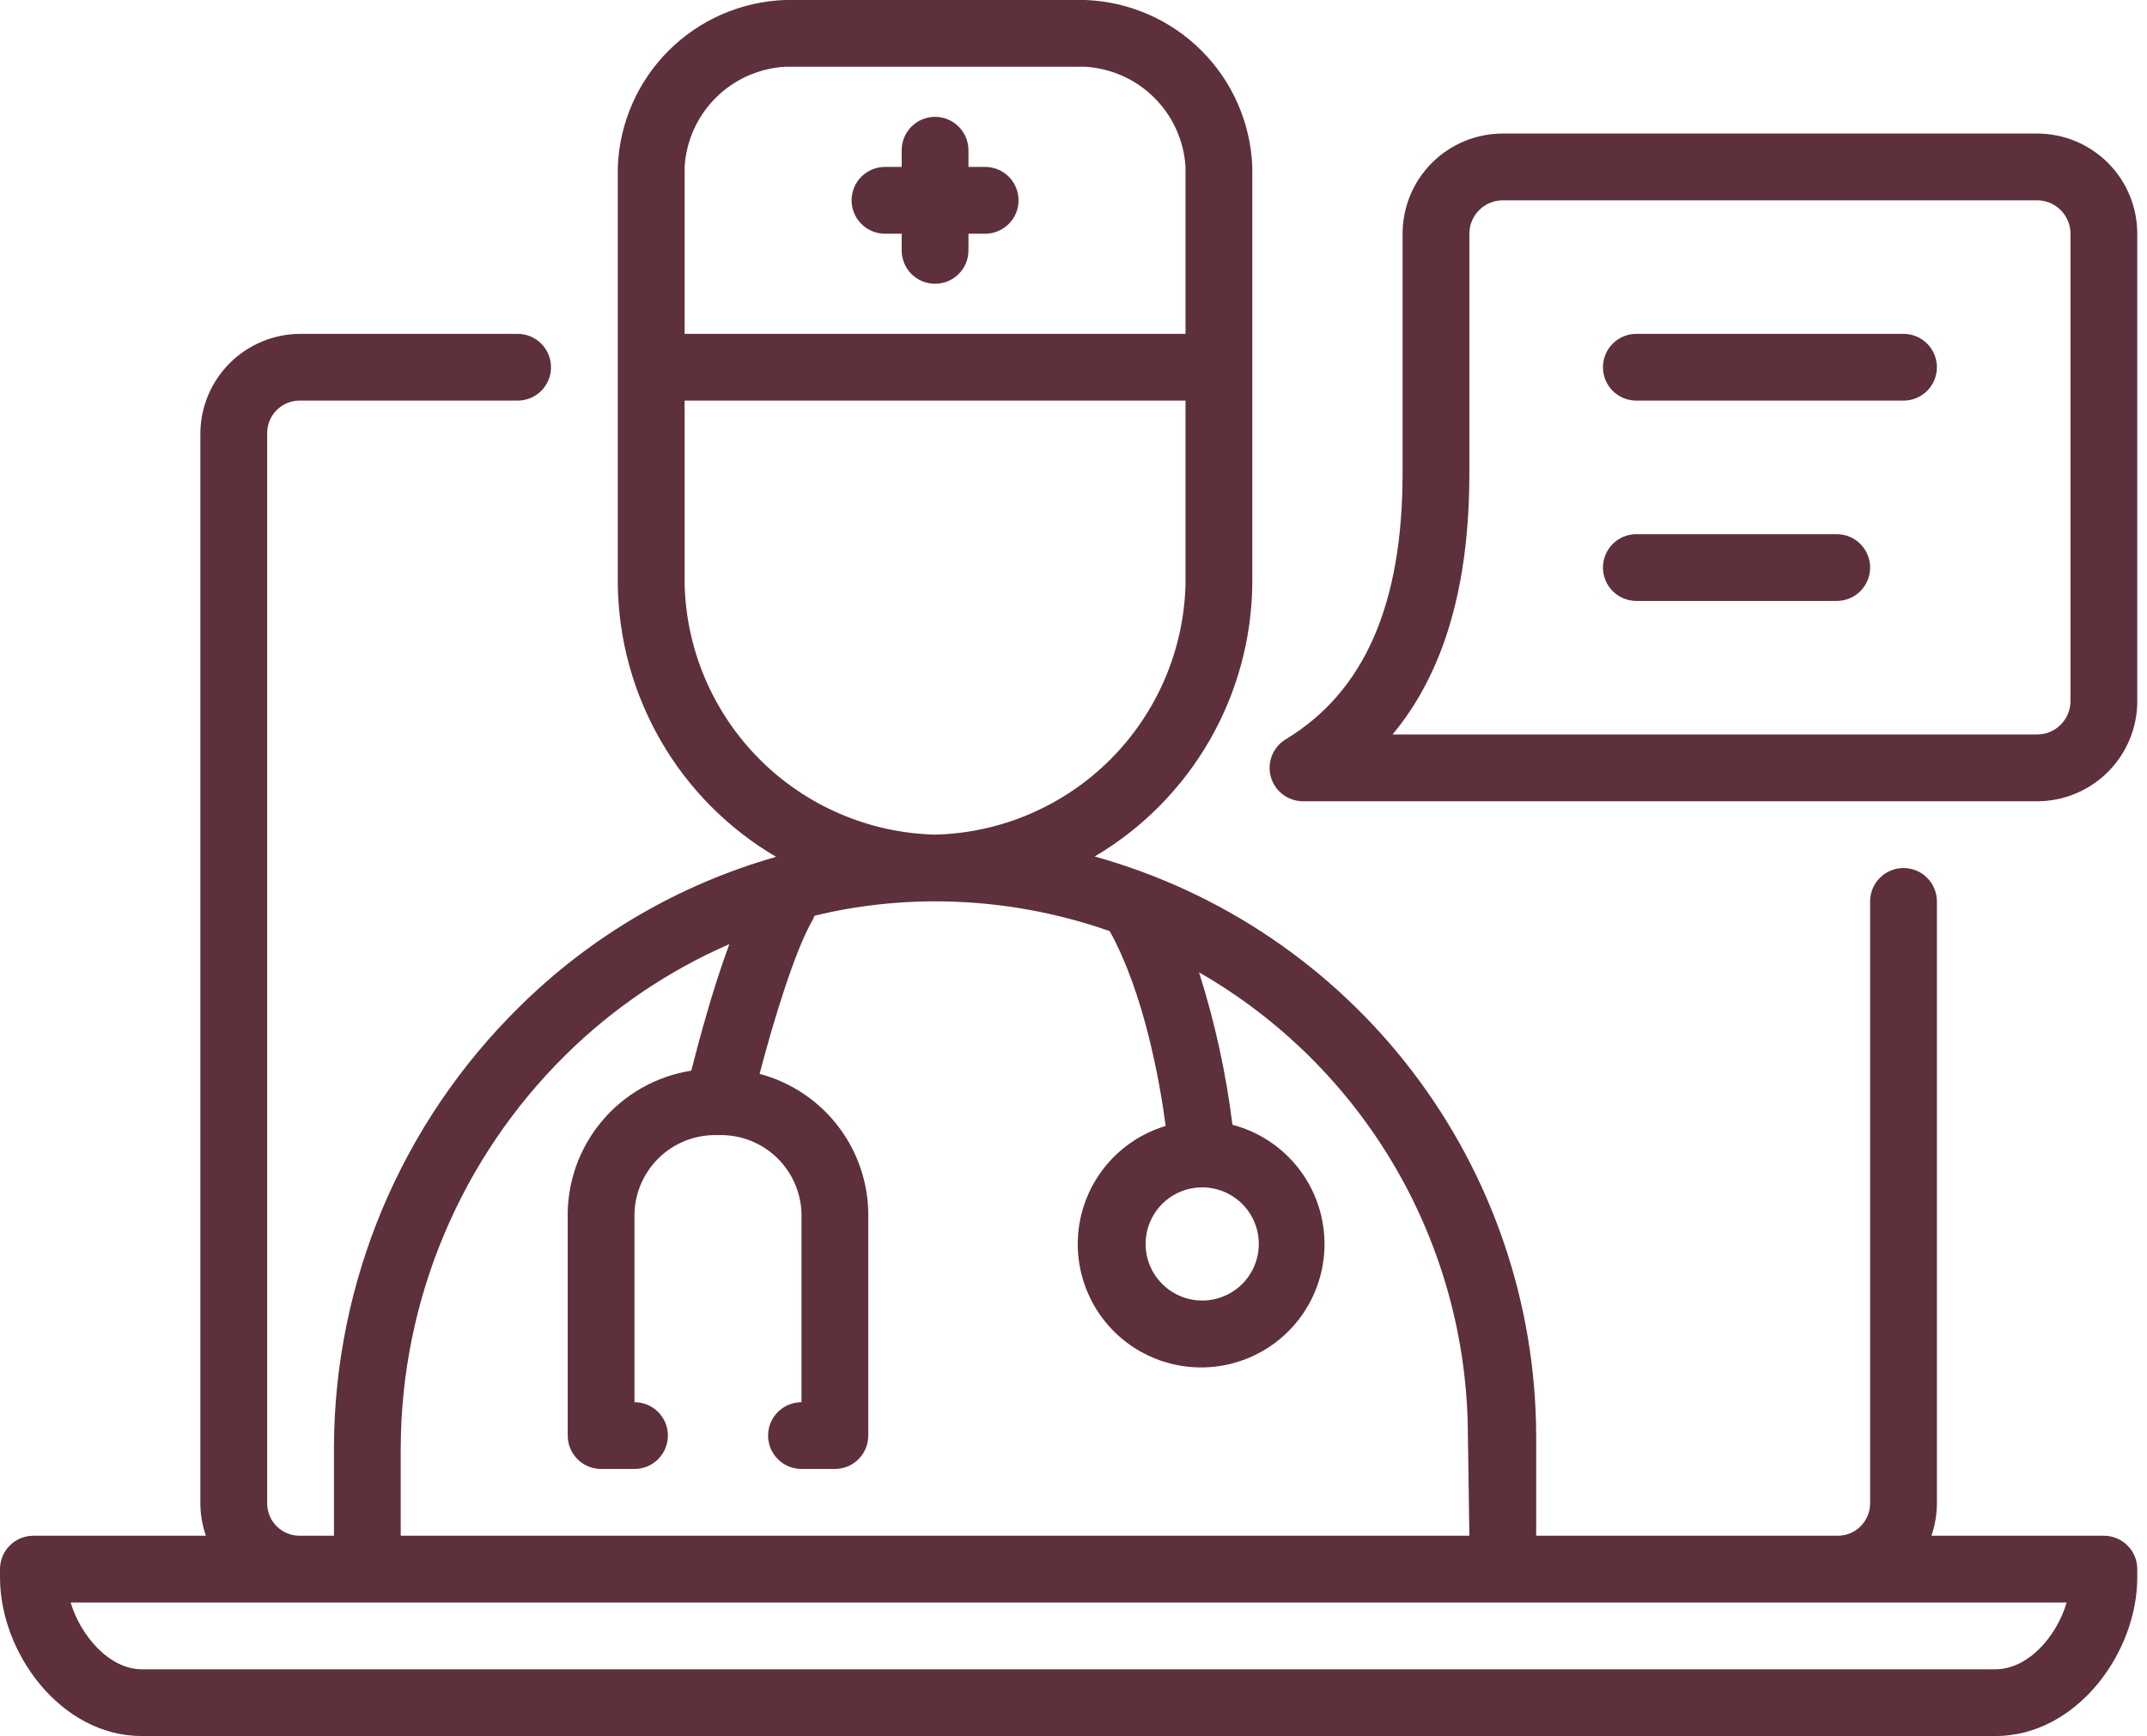
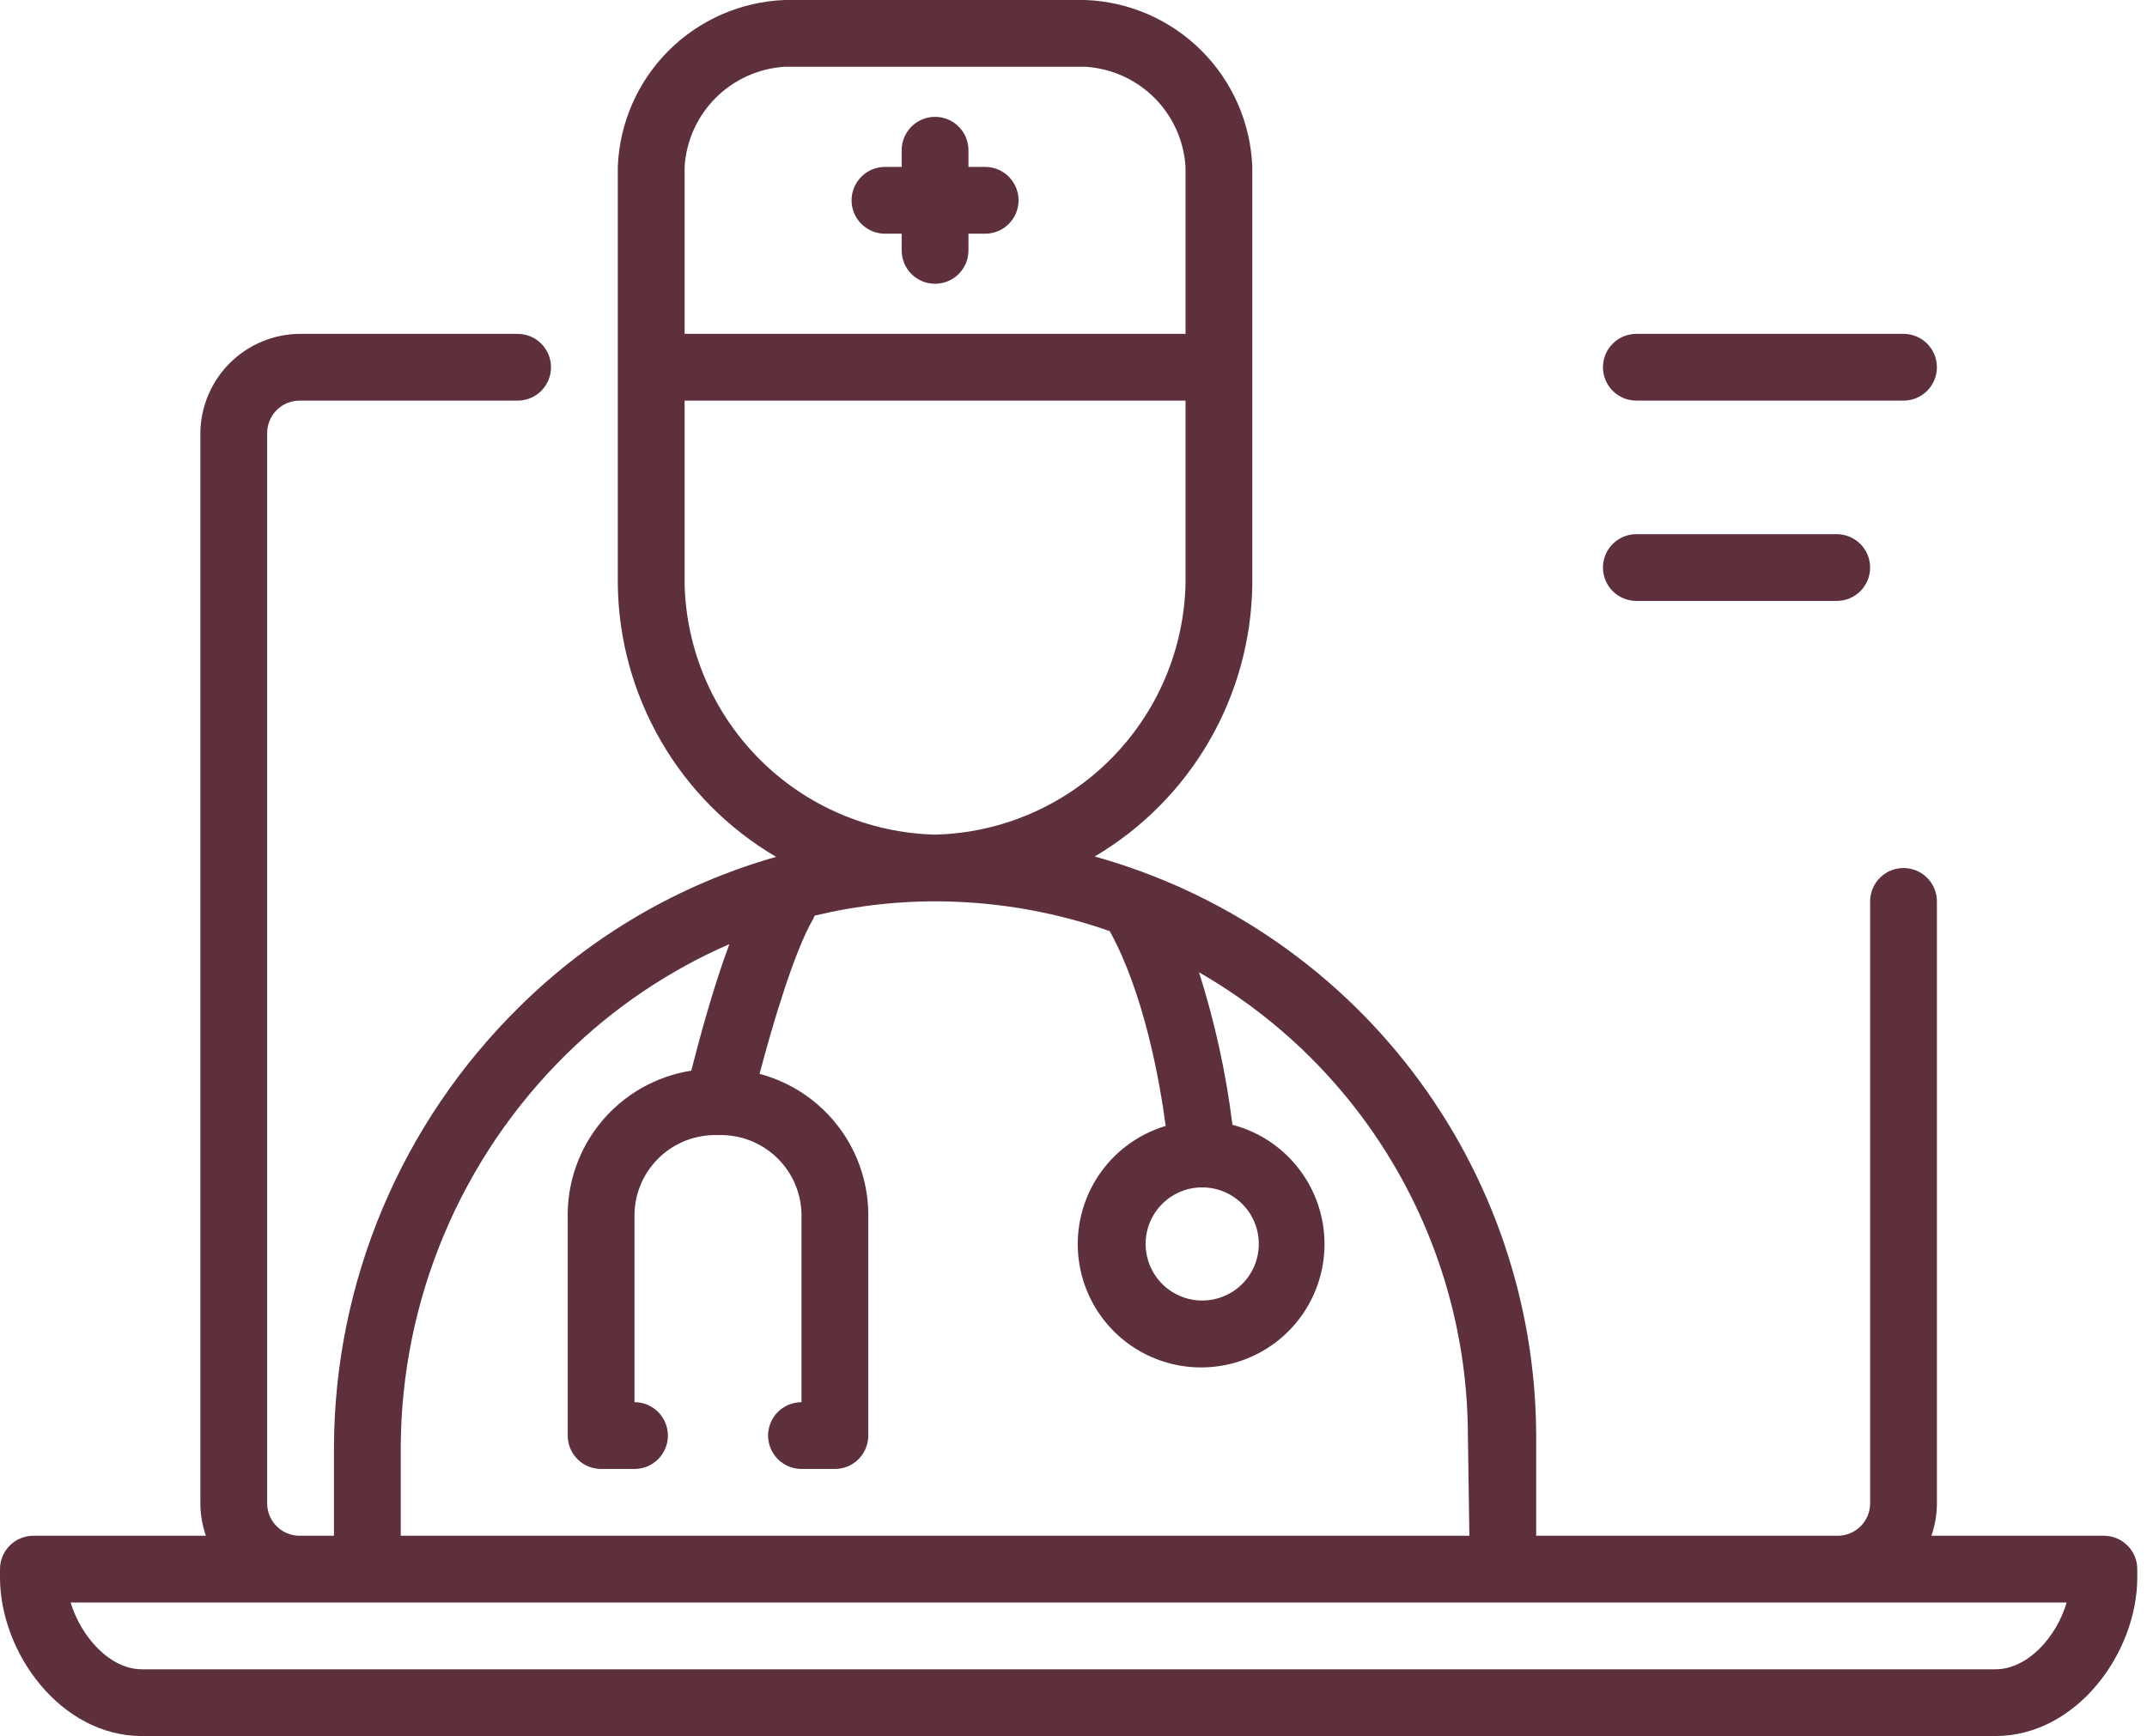
<svg xmlns="http://www.w3.org/2000/svg" width="68" height="55" viewBox="0 0 68 55" fill="none">
  <g clip-path="url(#clip0_35_286)">
    <path d="M66.635 48.654H61.172C61.286 48.324 61.345 47.977 61.346 47.628V28.558C61.346 28.277 61.235 28.008 61.036 27.81C60.838 27.611 60.569 27.5 60.288 27.5C60.008 27.5 59.739 27.611 59.541 27.81C59.342 28.008 59.231 28.277 59.231 28.558V47.628C59.231 47.9 59.123 48.161 58.93 48.353C58.738 48.546 58.477 48.654 58.205 48.654H48.654V45.438C48.632 41.282 47.255 37.245 44.731 33.942C42.208 30.639 38.676 28.249 34.671 27.135C36.174 26.247 37.423 24.987 38.298 23.477C39.172 21.966 39.642 20.255 39.663 18.51V5.288C39.611 3.903 39.037 2.588 38.056 1.607C37.076 0.626 35.761 0.052 34.375 0H24.856C23.47 0.052 22.155 0.626 21.174 1.607C20.194 2.588 19.62 3.903 19.567 5.288V18.51C19.588 20.259 20.061 21.973 20.939 23.486C21.817 25 23.072 26.26 24.581 27.146C21.509 28.019 18.709 29.657 16.442 31.905C14.594 33.725 13.124 35.893 12.117 38.284C11.111 40.675 10.587 43.241 10.577 45.835V48.654H9.488C9.215 48.654 8.954 48.546 8.762 48.353C8.57 48.161 8.462 47.9 8.462 47.628V13.718C8.462 13.446 8.57 13.185 8.762 12.993C8.954 12.8 9.215 12.692 9.488 12.692H16.394C16.675 12.692 16.944 12.581 17.142 12.383C17.34 12.184 17.452 11.915 17.452 11.635C17.452 11.354 17.34 11.085 17.142 10.887C16.944 10.688 16.675 10.577 16.394 10.577H9.488C8.657 10.585 7.863 10.919 7.275 11.506C6.688 12.094 6.354 12.888 6.346 13.718V47.628C6.347 47.977 6.406 48.324 6.521 48.654H1.058C0.777 48.654 0.508 48.765 0.31 48.964C0.111 49.162 0 49.431 0 49.712L0 49.976C0 52.356 1.92 55 4.495 55H63.197C65.773 55 67.692 52.356 67.692 49.976V49.712C67.692 49.431 67.581 49.162 67.382 48.964C67.184 48.765 66.915 48.654 66.635 48.654ZM21.683 5.288C21.733 4.463 22.083 3.685 22.668 3.1C23.252 2.516 24.031 2.166 24.856 2.115H34.375C35.2 2.166 35.978 2.516 36.563 3.1C37.148 3.685 37.498 4.463 37.548 5.288V10.577H21.683V5.288ZM21.683 18.51V12.692H37.548V18.51C37.496 20.597 36.643 22.584 35.167 24.061C33.69 25.538 31.703 26.39 29.615 26.442C27.528 26.39 25.541 25.538 24.064 24.061C22.587 22.584 21.735 20.597 21.683 18.51ZM12.692 45.835C12.703 43.522 13.17 41.234 14.068 39.102C14.966 36.97 16.276 35.036 17.923 33.413C19.419 31.937 21.174 30.75 23.1 29.912C22.571 31.334 22.137 32.974 21.894 33.92C20.785 34.094 19.776 34.665 19.056 35.527C18.337 36.389 17.954 37.483 17.981 38.606V45.481C17.981 45.761 18.092 46.03 18.291 46.229C18.489 46.427 18.758 46.538 19.038 46.538H20.096C20.377 46.538 20.646 46.427 20.844 46.229C21.042 46.03 21.154 45.761 21.154 45.481C21.154 45.2 21.042 44.931 20.844 44.733C20.646 44.535 20.377 44.423 20.096 44.423V38.606C20.084 38.255 20.143 37.906 20.272 37.579C20.4 37.253 20.595 36.956 20.843 36.708C21.091 36.46 21.387 36.266 21.714 36.137C22.04 36.009 22.39 35.949 22.74 35.962C23.091 35.949 23.441 36.009 23.767 36.137C24.093 36.266 24.39 36.46 24.638 36.708C24.886 36.956 25.081 37.253 25.209 37.579C25.337 37.906 25.397 38.255 25.385 38.606V44.423C25.104 44.423 24.835 44.535 24.637 44.733C24.438 44.931 24.327 45.2 24.327 45.481C24.327 45.761 24.438 46.03 24.637 46.229C24.835 46.427 25.104 46.538 25.385 46.538H26.442C26.723 46.538 26.992 46.427 27.19 46.229C27.389 46.03 27.5 45.761 27.5 45.481V38.606C27.524 37.566 27.198 36.548 26.573 35.717C25.949 34.885 25.062 34.288 24.057 34.021C24.475 32.434 25.168 30.102 25.765 29.097C25.765 29.065 25.792 29.034 25.808 29.007C27.149 28.685 28.527 28.534 29.906 28.558C31.692 28.59 33.462 28.908 35.147 29.499C36.231 31.456 36.734 34.259 36.919 35.671C36.015 35.942 35.239 36.532 34.736 37.33C34.233 38.129 34.035 39.083 34.181 40.016C34.326 40.948 34.804 41.797 35.526 42.405C36.249 43.012 37.167 43.338 38.111 43.321C39.054 43.305 39.961 42.947 40.661 42.315C41.362 41.682 41.81 40.817 41.922 39.88C42.035 38.943 41.805 37.996 41.274 37.216C40.743 36.435 39.947 35.873 39.034 35.634C38.831 33.995 38.476 32.379 37.976 30.805C40.555 32.285 42.698 34.416 44.193 36.985C45.687 39.554 46.48 42.471 46.491 45.444L46.538 48.654H12.692V45.835ZM38.077 37.617C38.431 37.617 38.778 37.722 39.073 37.919C39.368 38.116 39.598 38.396 39.733 38.724C39.869 39.051 39.904 39.412 39.835 39.759C39.766 40.107 39.595 40.427 39.345 40.677C39.094 40.928 38.774 41.099 38.427 41.168C38.079 41.237 37.718 41.202 37.391 41.066C37.063 40.93 36.783 40.7 36.586 40.406C36.389 40.111 36.284 39.764 36.284 39.41C36.284 38.934 36.473 38.478 36.809 38.142C37.145 37.806 37.601 37.617 38.077 37.617ZM63.197 52.885H4.495C3.464 52.885 2.554 51.827 2.237 50.769H65.455C65.138 51.853 64.228 52.885 63.197 52.885Z" fill="#5D303B" />
-     <path d="M64.519 4.231H47.596C46.754 4.231 45.947 4.565 45.352 5.16C44.757 5.755 44.423 6.562 44.423 7.404V14.987C44.423 19.16 43.206 21.921 40.721 23.422C40.525 23.541 40.373 23.721 40.287 23.933C40.202 24.146 40.188 24.381 40.248 24.602C40.307 24.824 40.438 25.02 40.618 25.161C40.799 25.302 41.02 25.38 41.25 25.385H64.519C65.361 25.385 66.168 25.05 66.763 24.455C67.358 23.86 67.692 23.053 67.692 22.212V7.404C67.692 6.562 67.358 5.755 66.763 5.16C66.168 4.565 65.361 4.231 64.519 4.231ZM65.577 22.212C65.577 22.492 65.465 22.761 65.267 22.959C65.069 23.158 64.799 23.269 64.519 23.269H44.105C45.74 21.302 46.538 18.562 46.538 14.987V7.404C46.538 7.123 46.65 6.854 46.848 6.656C47.046 6.458 47.315 6.346 47.596 6.346H64.519C64.799 6.346 65.069 6.458 65.267 6.656C65.465 6.854 65.577 7.123 65.577 7.404V22.212Z" fill="#5D303B" />
    <path d="M60.288 10.577H51.827C51.546 10.577 51.277 10.688 51.079 10.887C50.88 11.085 50.769 11.354 50.769 11.635C50.769 11.915 50.88 12.184 51.079 12.383C51.277 12.581 51.546 12.692 51.827 12.692H60.288C60.569 12.692 60.838 12.581 61.036 12.383C61.234 12.184 61.346 11.915 61.346 11.635C61.346 11.354 61.234 11.085 61.036 10.887C60.838 10.688 60.569 10.577 60.288 10.577Z" fill="#5D303B" />
    <path d="M58.173 16.923H51.827C51.546 16.923 51.277 17.035 51.079 17.233C50.88 17.431 50.769 17.7 50.769 17.981C50.769 18.261 50.88 18.53 51.079 18.729C51.277 18.927 51.546 19.038 51.827 19.038H58.173C58.453 19.038 58.722 18.927 58.921 18.729C59.119 18.53 59.231 18.261 59.231 17.981C59.231 17.7 59.119 17.431 58.921 17.233C58.722 17.035 58.453 16.923 58.173 16.923Z" fill="#5D303B" />
    <path d="M31.202 5.288H30.673V4.76C30.673 4.479 30.562 4.21 30.363 4.012C30.165 3.813 29.896 3.702 29.615 3.702C29.335 3.702 29.066 3.813 28.867 4.012C28.669 4.21 28.558 4.479 28.558 4.76V5.288H28.029C27.748 5.288 27.479 5.4 27.281 5.598C27.083 5.797 26.971 6.066 26.971 6.346C26.971 6.627 27.083 6.896 27.281 7.094C27.479 7.292 27.748 7.404 28.029 7.404H28.558V7.933C28.558 8.213 28.669 8.482 28.867 8.681C29.066 8.879 29.335 8.99 29.615 8.99C29.896 8.99 30.165 8.879 30.363 8.681C30.562 8.482 30.673 8.213 30.673 7.933V7.404H31.202C31.483 7.404 31.752 7.292 31.95 7.094C32.148 6.896 32.26 6.627 32.26 6.346C32.26 6.066 32.148 5.797 31.95 5.598C31.752 5.4 31.483 5.288 31.202 5.288Z" fill="#5D303B" />
  </g>
  <defs>
    <clipPath id="clip0_35_286">
      <rect width="67.692" height="55" fill="white" />
    </clipPath>
  </defs>
</svg>